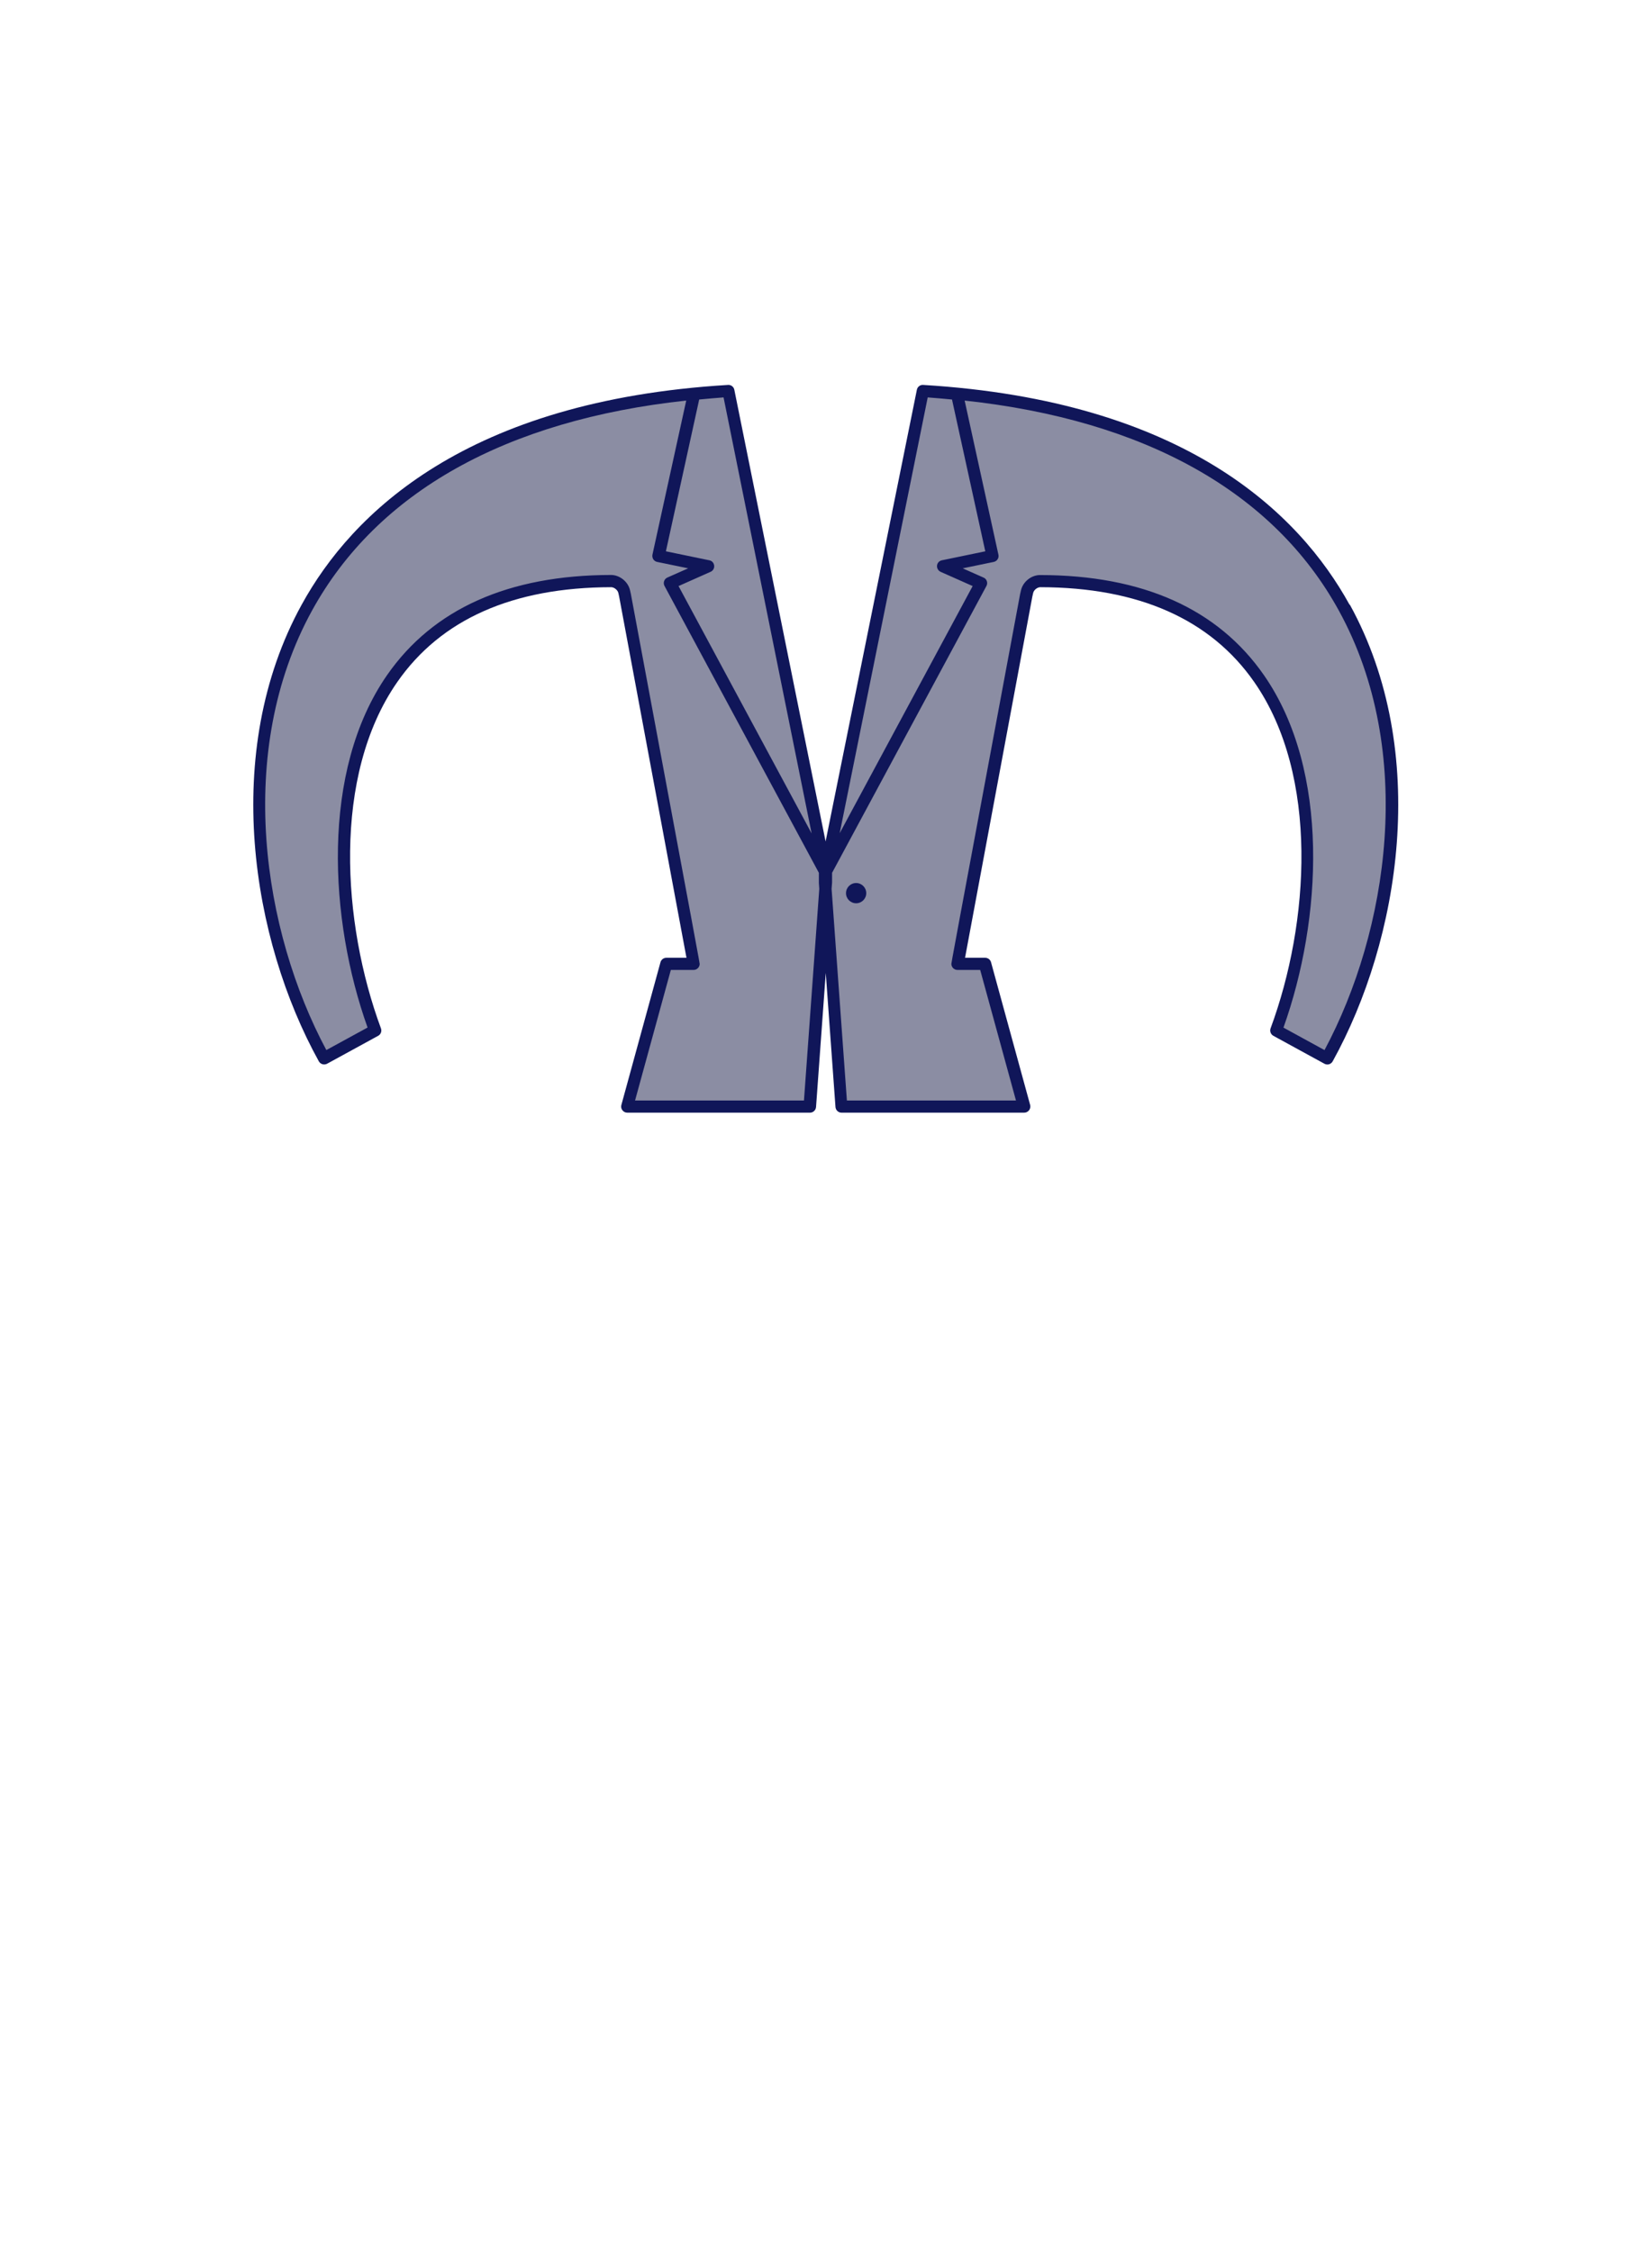
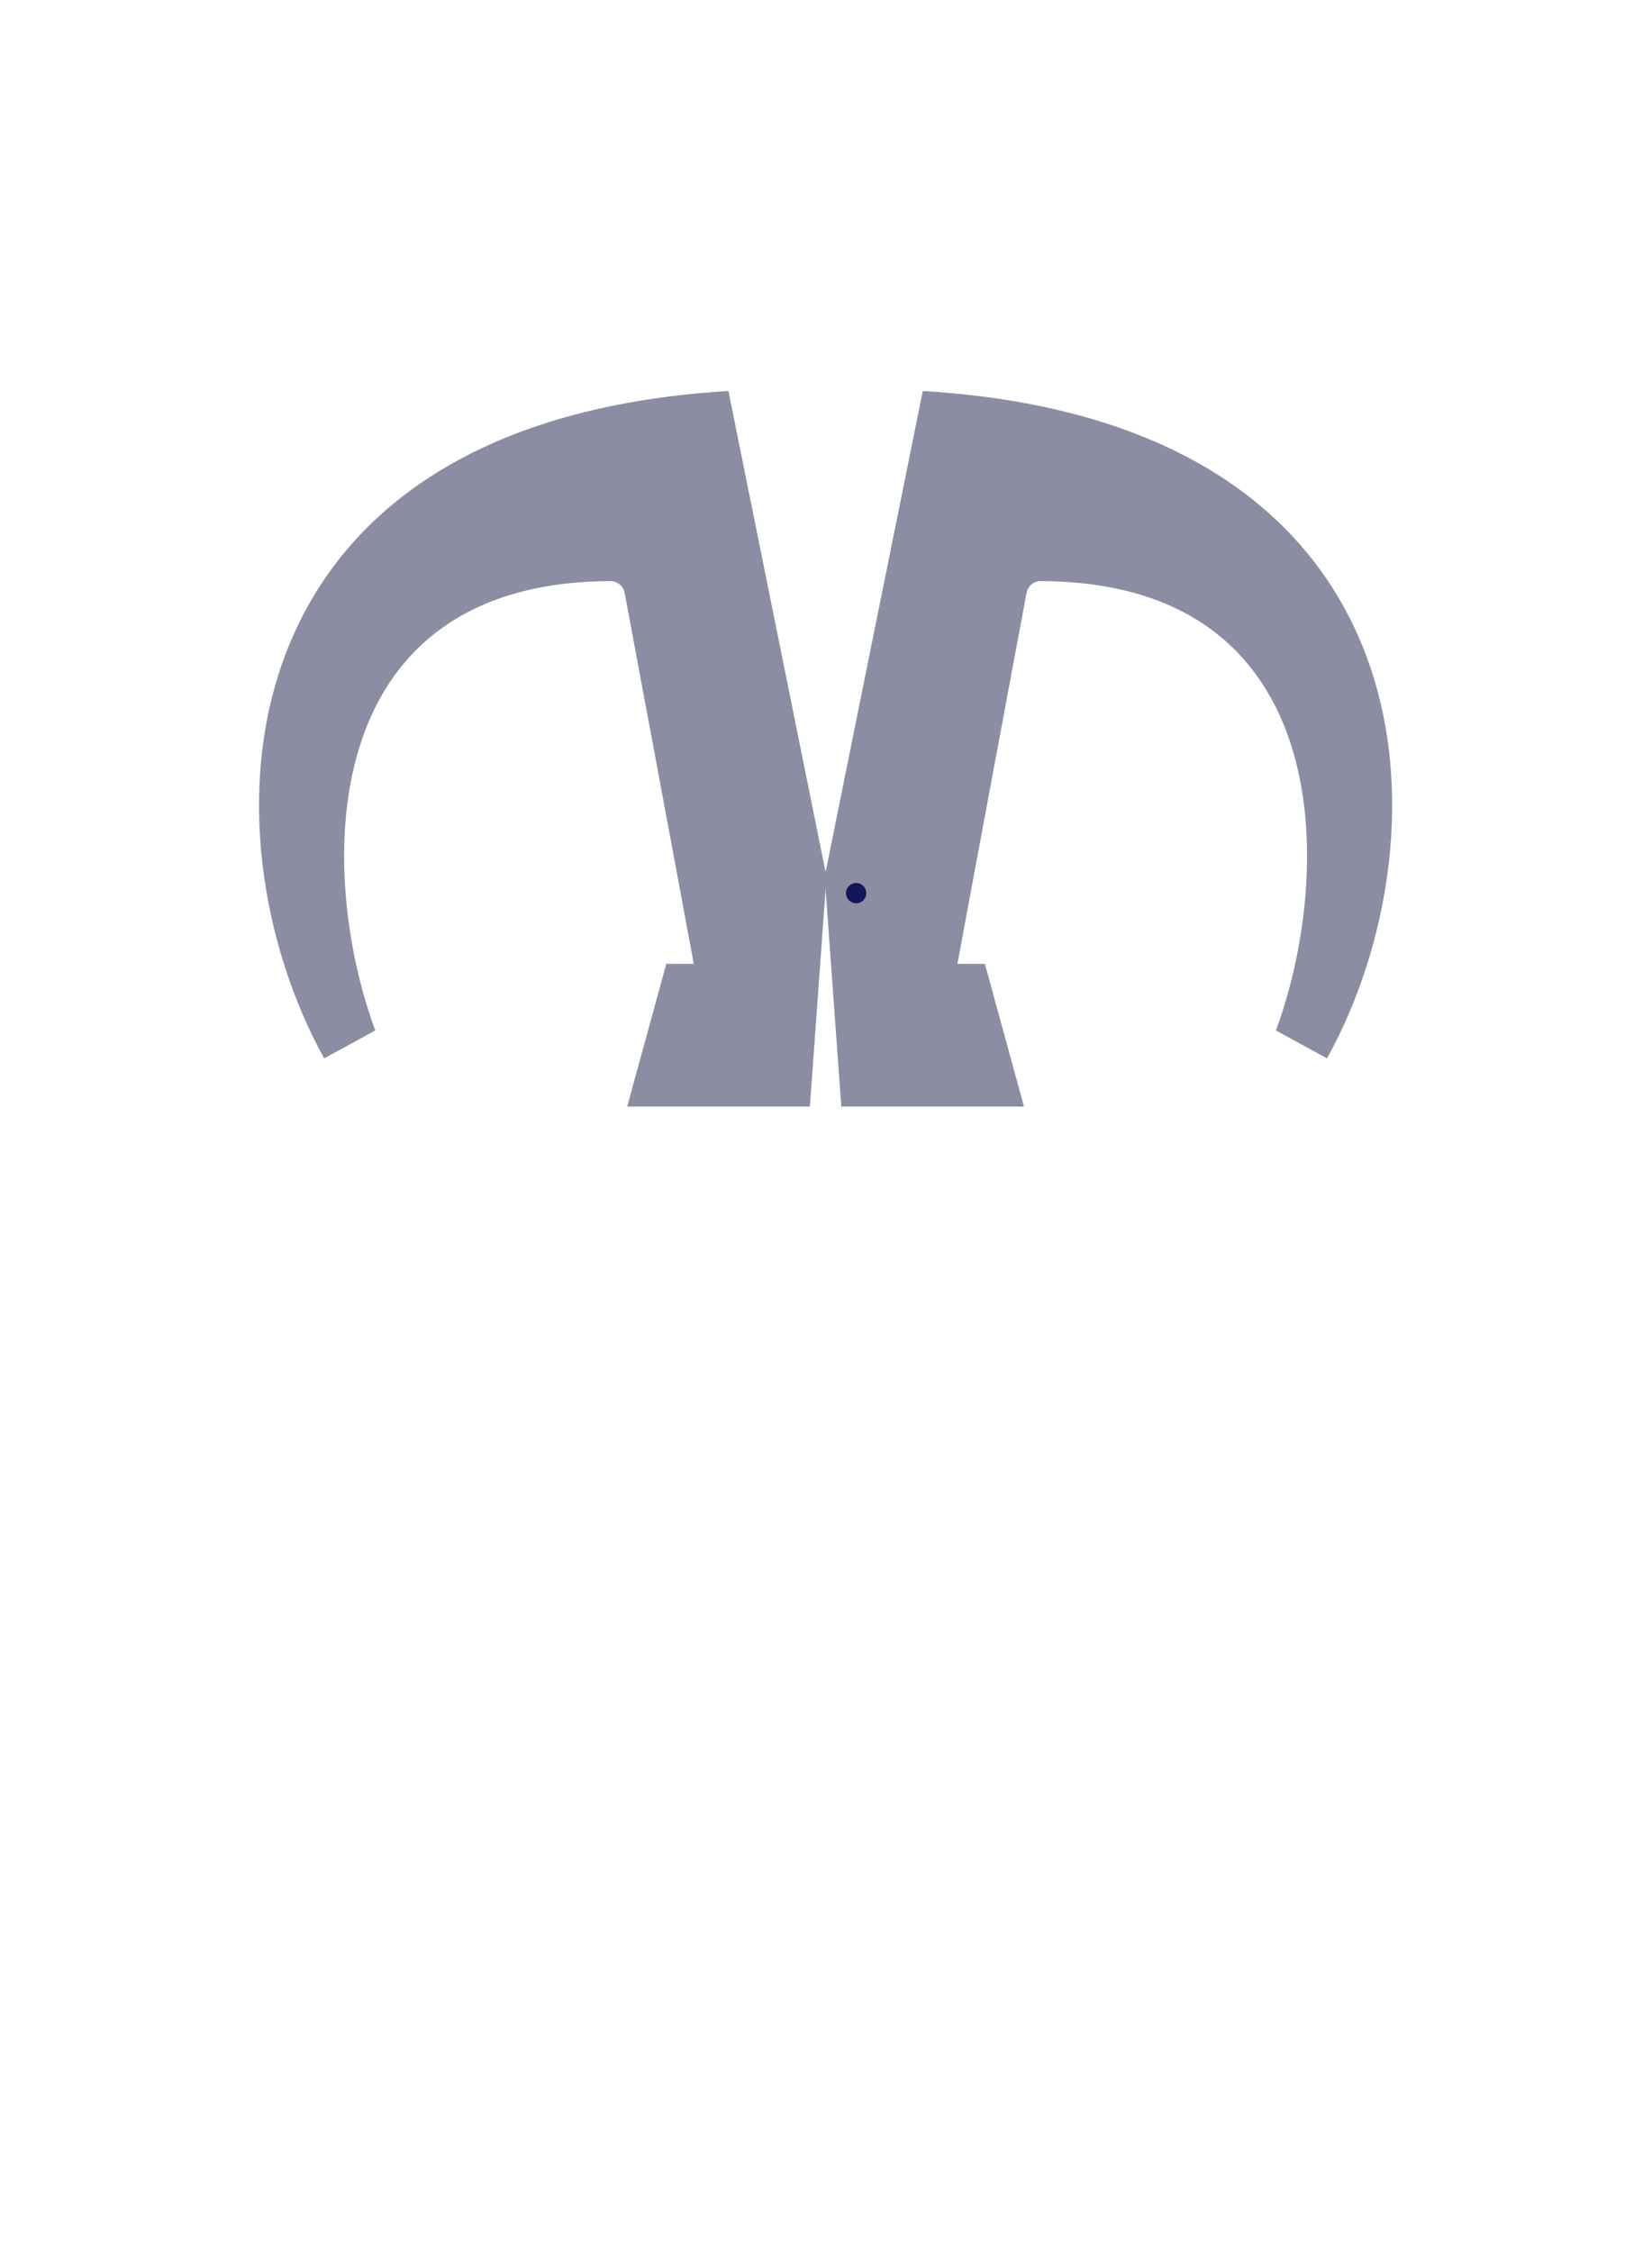
<svg xmlns="http://www.w3.org/2000/svg" id="Capa_1" data-name="Capa 1" viewBox="0 0 204 278">
  <defs>
    <style>
      .cls-1 {
        fill: #8b8da3;
      }

      .cls-1, .cls-2 {
        stroke-width: 0px;
      }

      .cls-2 {
        fill: #101659;
      }
    </style>
  </defs>
  <path class="cls-1" d="M101.95,107.67l-12-59.4c-63.74,3.84-65.22,54.71-49.92,82.39l6.31-3.45c-7.09-19.15-7.9-55.42,29.13-55.47.73,0,1.46.59,1.62,1.3l.1.44s8.48,45.41,8.48,45.51h-3.39l-4.83,17.62h22.56l2-27.64v-1.73l-.06.43Z" />
  <path class="cls-1" d="M101.95,107.67l12-59.4c63.74,3.84,65.22,54.71,49.92,82.39l-6.31-3.45c7.09-19.15,7.9-55.42-29.13-55.47-.73,0-1.46.59-1.62,1.3l-.1.44s-8.48,45.41-8.48,45.51h3.39s4.83,17.62,4.83,17.62h-22.56s-2-27.64-2-27.64v-1.73s.06.43.06.43Z" />
-   <path class="cls-2" d="M166.65,74.65c-6.22-11.3-20.4-25.18-52.65-27.13-.37-.03-.71.23-.78.6l-11.27,55.76-11.27-55.76c-.07-.37-.41-.63-.78-.6-32.26,1.94-46.44,15.82-52.65,27.13-10.01,18.19-6.15,41.42,2.12,56.37.2.36.65.49,1.02.3l6.31-3.45c.33-.18.47-.57.34-.92-4.79-12.94-6.03-31.18,2.01-42.74,5.39-7.76,14.28-11.7,26.42-11.72.37,0,.81.35.89.72l.09.41c.08.41,7.16,38.36,8.32,44.62h-2.49c-.34,0-.63.23-.72.55l-4.83,17.62c-.06.23-.02.47.13.65.14.19.36.3.6.3h22.56c.39,0,.72-.3.75-.7l1.2-16.55,1.2,16.55c.03.39.35.7.75.7h22.56c.23,0,.45-.11.6-.3.14-.19.19-.43.13-.65l-4.83-17.62c-.09-.33-.39-.55-.72-.55h-2.49c1.16-6.26,8.24-44.21,8.31-44.59l.1-.44c.08-.37.51-.72.89-.72,12.13.02,21.02,3.96,26.42,11.72,8.04,11.56,6.8,29.8,2.01,42.74-.13.35.02.74.34.92l6.31,3.45c.36.2.82.07,1.02-.3,8.27-14.95,12.13-38.18,2.12-56.37ZM114.55,49.06c1.02.07,2.01.17,3.01.26l4.11,18.74-5.37,1.11c-.32.07-.56.33-.59.65-.03.32.14.63.44.77l3.96,1.76-16.42,30.51,10.87-53.8ZM100.21,102.86l-16.42-30.51,3.96-1.76c.3-.13.48-.44.44-.77s-.27-.59-.59-.65l-5.37-1.11,4.11-18.74c1-.09,1.99-.19,3.01-.26l10.87,53.8ZM99.3,135.86h-20.88l4.42-16.12h2.81c.2,0,.39-.08.53-.22s.22-.33.22-.53c0-.09,0-.17-8.5-45.68l-.1-.44c-.24-1.06-1.27-1.89-2.35-1.89-12.65.02-21.96,4.18-27.65,12.36-8.22,11.83-7.15,30.24-2.41,43.51l-5.09,2.78c-7.82-14.61-11.35-36.84-1.76-54.27,8.04-14.61,23.95-23.51,46.2-25.91l-4.17,19.02c-.04.2,0,.4.1.57.11.17.28.29.48.33l3.83.79-2.57,1.14c-.19.08-.34.25-.4.44-.07.2-.05.41.05.6l19.06,35.41v1.27s.05.71.05.71l-1.89,26.13ZM163.57,129.64l-5.08-2.78c4.74-13.27,5.81-31.68-2.41-43.51-5.69-8.19-14.99-12.35-27.65-12.36-1.08,0-2.11.83-2.35,1.88l-.11.47c-8.49,45.48-8.49,45.55-8.49,45.65,0,.41.34.75.75.75h2.81l4.42,16.12h-20.88l-1.89-26.13.06-.77v-1.21l19.06-35.41c.1-.18.12-.4.05-.6-.07-.2-.21-.36-.41-.44l-2.57-1.14,3.83-.79c.2-.04.37-.16.48-.33.11-.17.15-.37.1-.57l-4.17-19.02c22.25,2.4,38.17,11.3,46.2,25.91,9.59,17.43,6.06,39.66-1.76,54.27Z" />
  <circle class="cls-2" cx="105.72" cy="110.26" r="1.25" />
</svg>